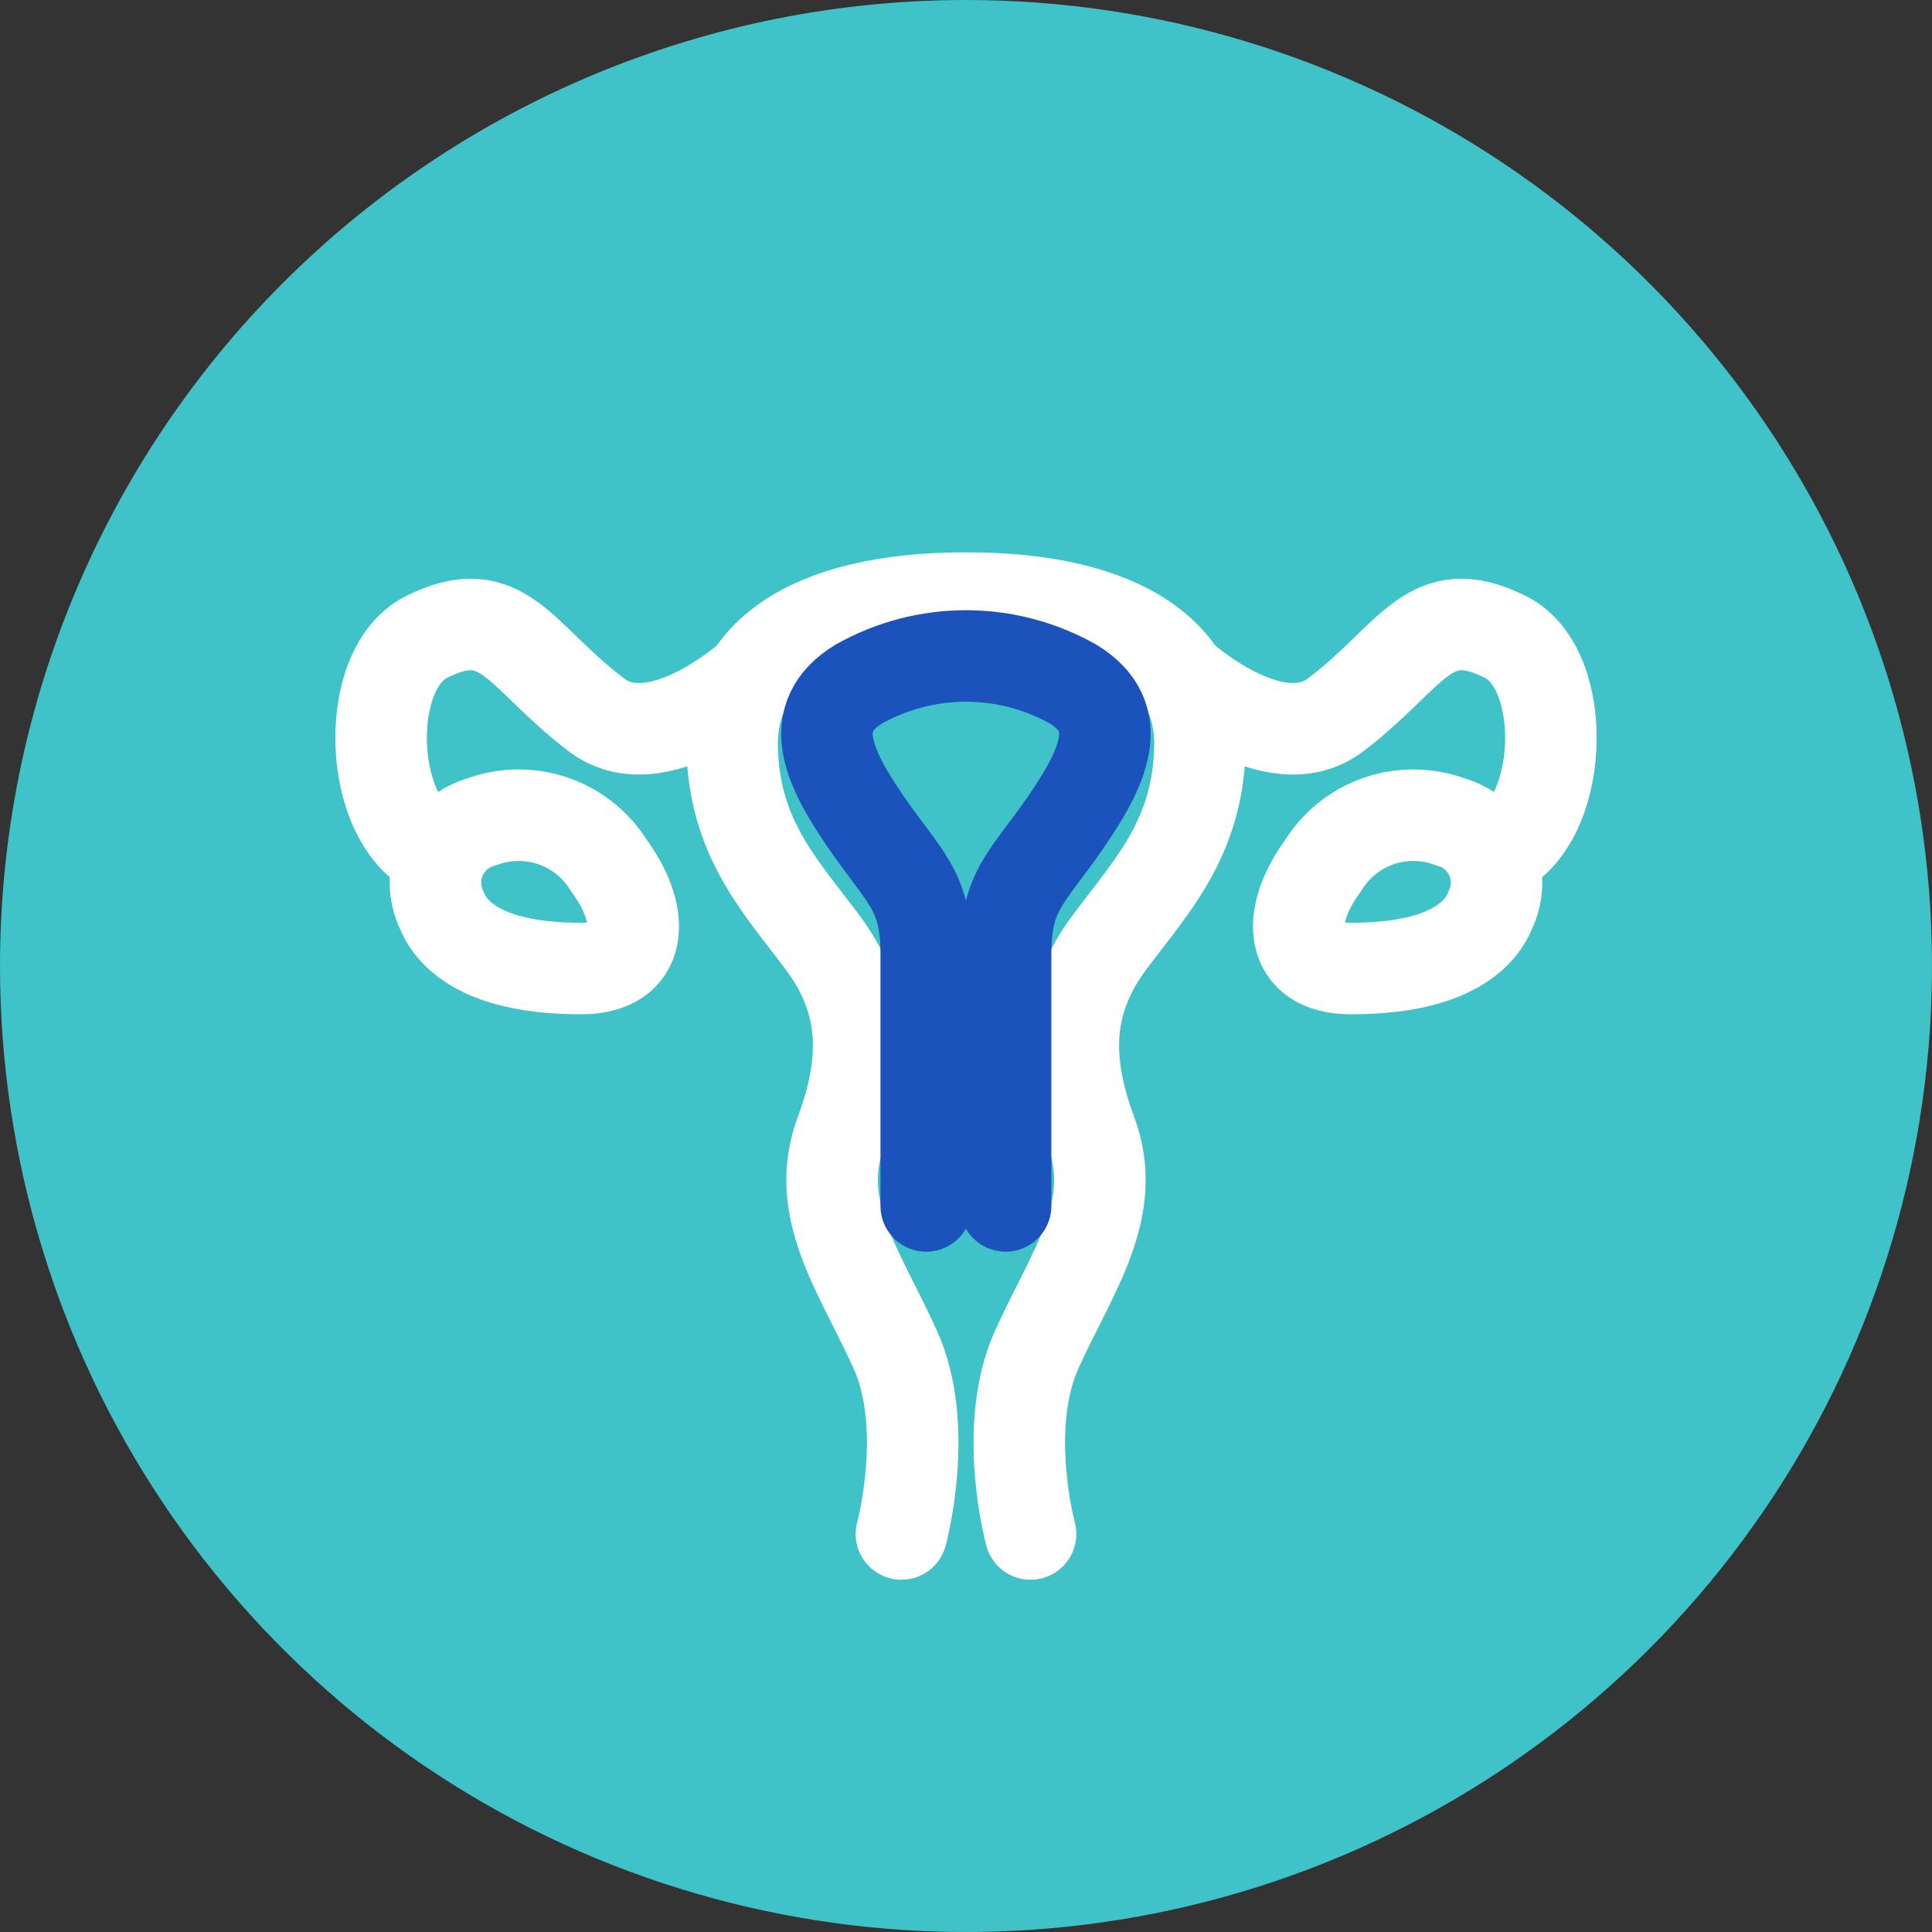
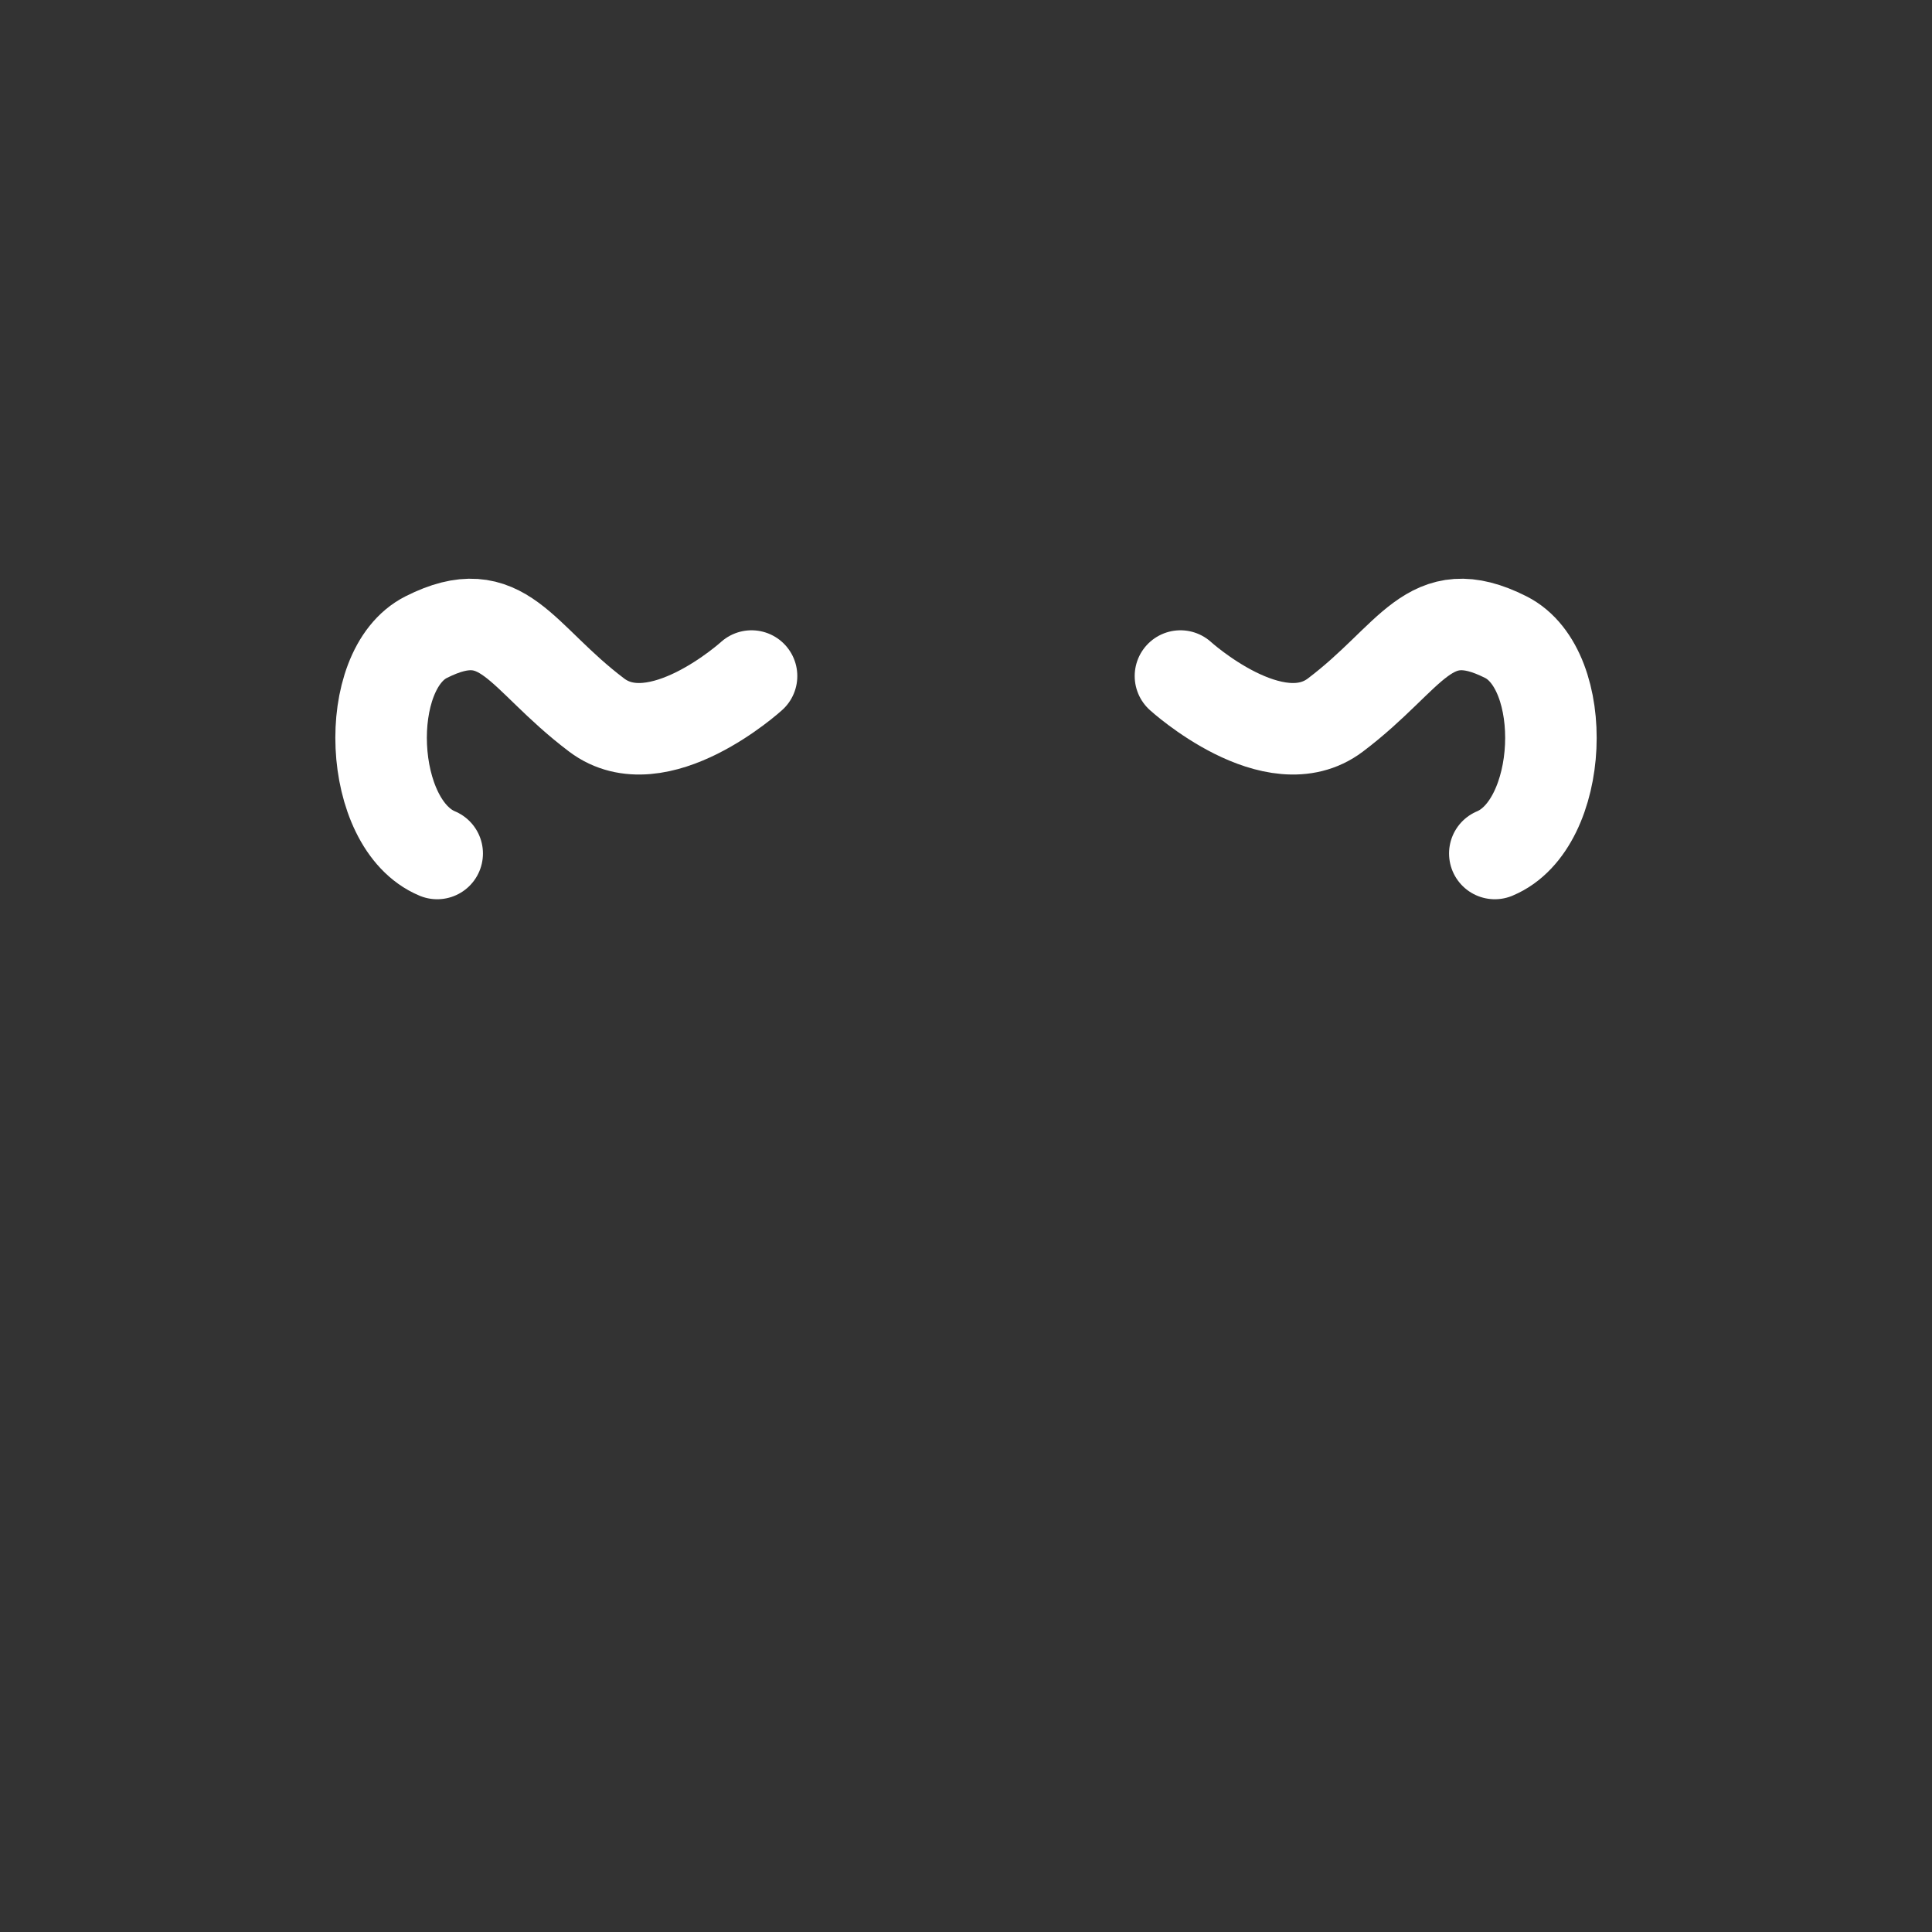
<svg xmlns="http://www.w3.org/2000/svg" width="38" height="38" viewBox="0 0 38 38" fill="none">
  <rect x="0" y="0" width="38" height="38" fill="#333333" stroke="none" />
  <g id="Group 87">
    <g id="Group 85">
      <g id="Group 74">
        <g id="Group 9">
-           <path id="Path 24" d="M19 0C22.758 0 26.431 1.114 29.556 3.202C32.68 5.29 35.116 8.257 36.554 11.729C37.992 15.201 38.368 19.021 37.635 22.707C36.902 26.392 35.092 29.778 32.435 32.435C29.778 35.092 26.392 36.902 22.707 37.635C19.021 38.368 15.201 37.992 11.729 36.554C8.257 35.116 5.29 32.68 3.202 29.556C1.114 26.431 0 22.758 0 19C0 13.961 2.002 9.128 5.565 5.565C9.128 2.002 13.961 0 19 0Z" fill="#40C2C9" />
-         </g>
+           </g>
      </g>
    </g>
    <g id="Group 86">
-       <path id="Path 71" d="M17.73 30.171C17.73 30.171 18.303 28.073 17.606 26.538C16.909 25.003 15.979 23.775 16.537 22.278C17.095 20.781 17.002 19.63 16.165 18.517C15.329 17.405 14.446 16.484 14.4 14.717C14.354 12.951 15.84 11.763 19 11.763C22.16 11.763 23.647 12.952 23.601 14.717C23.554 16.483 22.671 17.403 21.835 18.517C20.998 19.632 20.905 20.782 21.463 22.278C22.021 23.774 21.091 25.003 20.394 26.538C19.697 28.073 20.27 30.171 20.27 30.171" stroke="white" stroke-width="1.8" stroke-linecap="round" stroke-linejoin="round" />
      <path id="Path 72" d="M23.218 13.297C23.218 13.297 25.062 14.973 26.265 14.064C27.788 12.914 28.093 11.764 29.616 12.531C30.891 13.172 30.772 16.213 29.401 16.787" stroke="white" stroke-width="1.8" stroke-linecap="round" stroke-linejoin="round" />
-       <path id="Path 73" d="M28.517 16.162C28.065 15.996 27.568 15.992 27.113 16.15C26.657 16.309 26.271 16.62 26.019 17.032C25.288 18.029 25.351 19.05 26.57 19.05C28.398 19.05 29.093 18.45 29.312 17.899C29.391 17.735 29.433 17.555 29.435 17.373C29.437 17.191 29.399 17.01 29.323 16.844C29.247 16.678 29.136 16.531 28.996 16.413C28.857 16.295 28.694 16.209 28.517 16.162Z" stroke="white" stroke-width="1.8" stroke-linecap="round" stroke-linejoin="round" />
      <path id="Path 74" d="M14.782 13.297C14.782 13.297 12.938 14.973 11.735 14.064C10.212 12.914 9.907 11.764 8.384 12.531C7.11 13.172 7.228 16.213 8.599 16.787" stroke="white" stroke-width="1.8" stroke-linecap="round" stroke-linejoin="round" />
-       <path id="Path 75" d="M9.482 16.162C9.935 15.996 10.431 15.991 10.887 16.15C11.342 16.308 11.729 16.62 11.981 17.031C12.712 18.028 12.649 19.05 11.431 19.05C9.602 19.05 8.907 18.45 8.688 17.899C8.609 17.735 8.567 17.555 8.565 17.373C8.563 17.19 8.601 17.01 8.677 16.844C8.753 16.678 8.864 16.531 9.004 16.413C9.143 16.295 9.306 16.209 9.482 16.162Z" stroke="white" stroke-width="1.8" stroke-linecap="round" stroke-linejoin="round" />
-       <path id="Path 76" d="M19.779 23.719V18.754C19.779 17.505 20.22 17.252 20.959 16.177C21.698 15.103 22.181 14.107 21.101 13.452C20.459 13.092 19.735 12.902 18.999 12.902C18.262 12.902 17.538 13.092 16.896 13.452C15.816 14.107 16.299 15.103 17.038 16.177C17.776 17.252 18.218 17.505 18.218 18.754V23.719" stroke="#1B52BC" stroke-width="1.8" stroke-linecap="round" stroke-linejoin="round" />
    </g>
  </g>
</svg>